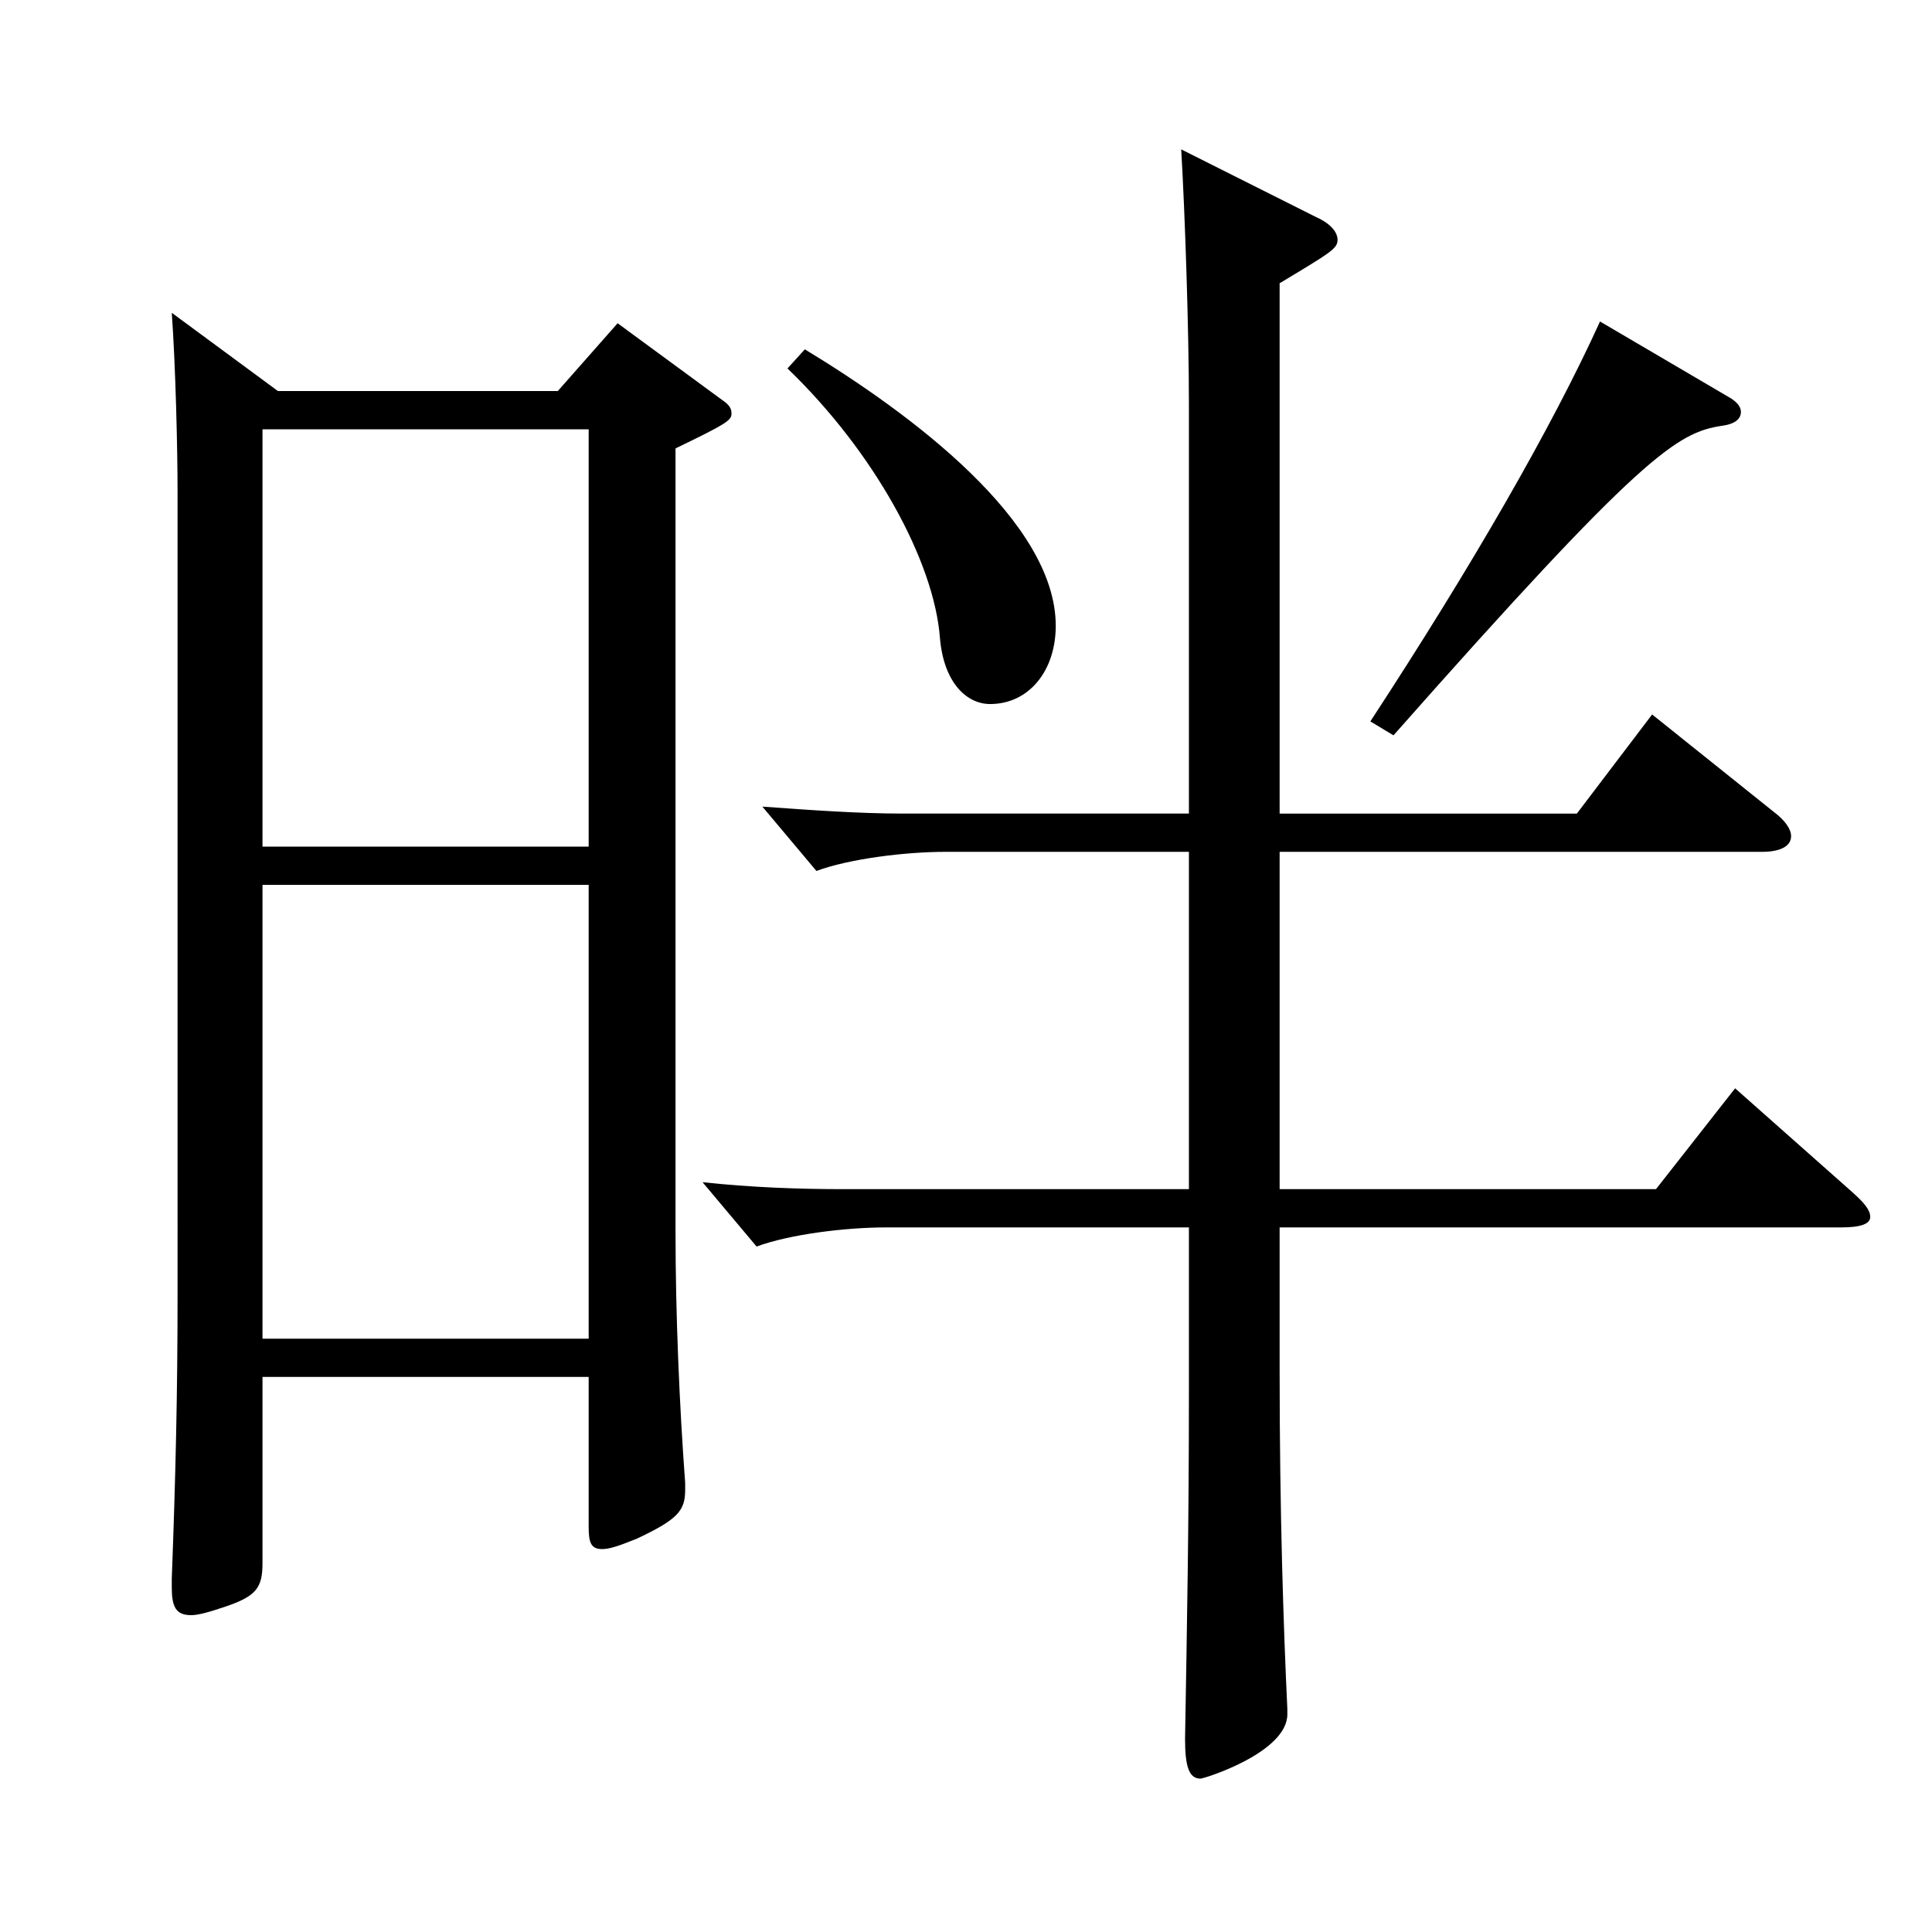
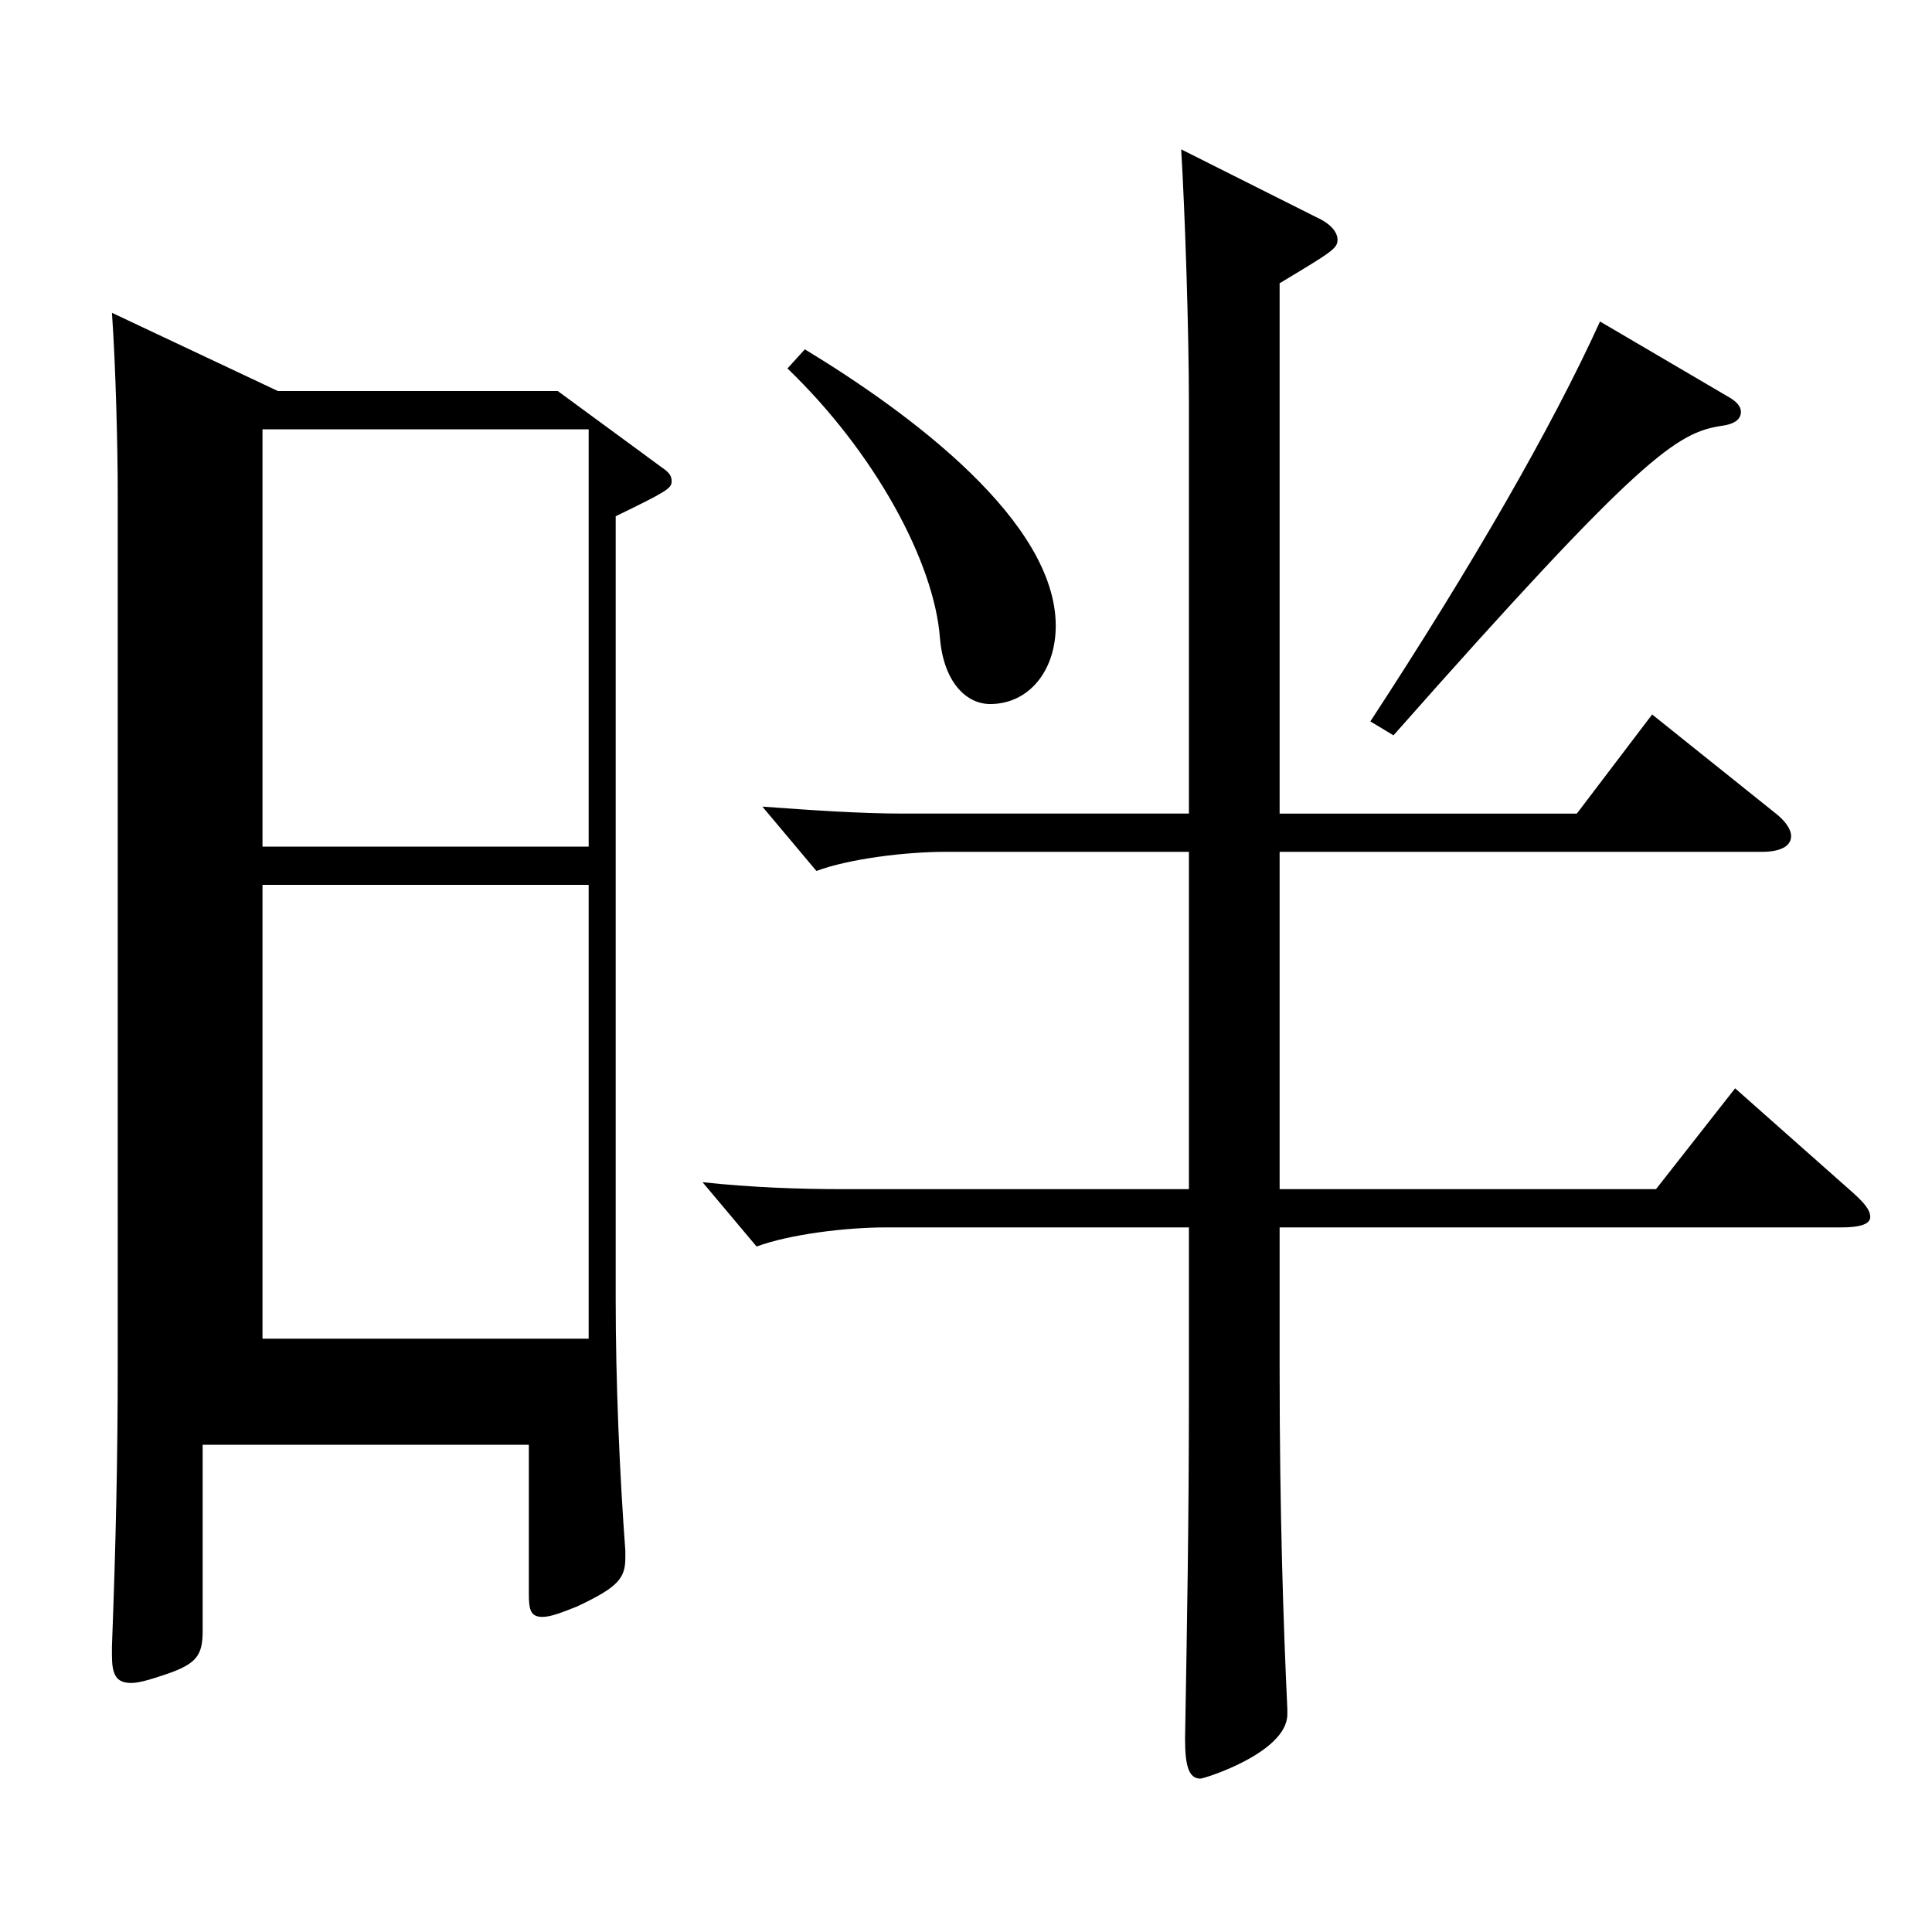
<svg xmlns="http://www.w3.org/2000/svg" version="1.1" id="图层_1" x="0px" y="0px" width="1000px" height="1000px" viewBox="0 0 1000 1000" enable-background="new 0 0 1000 1000" xml:space="preserve">
-   <path d="M143.855,202.408h144.854l30.969-35.1l53.946,39.6c3.996,2.7,4.995,4.5,4.995,7.2c0,3.6-2.997,5.399-28.971,18v404.997  c0,43.199,1.998,89.999,4.995,130.499v3.6c0,10.8-3.996,15.3-24.975,25.2c-8.991,3.6-13.986,5.4-17.982,5.4  c-5.994,0-6.993-3.601-6.993-11.7v-77.399h-168.83v96.299c0,12.601-2.997,17.101-18.981,22.5c-7.992,2.7-13.986,4.5-17.982,4.5  c-7.992,0-9.99-4.5-9.99-14.399v-4.5c1.998-53.1,2.997-96.3,2.997-147.6V254.607c0-21.6-0.999-64.799-2.997-92.699L143.855,202.408z   M135.864,438.207h168.83V222.208h-168.83V438.207z M304.693,458.007h-168.83v234.898h168.83V458.007z M662.333,440.906v174.6  h194.804l40.958-52.2l60.939,54c5.994,5.399,8.991,9,8.991,12.6s-4.995,5.4-14.984,5.4H662.333v73.799  c0,73.8,1.998,133.199,3.996,175.499v2.7c0,19.8-42.957,33.3-44.955,33.3c-5.994,0-7.992-6.3-7.992-20.7  c0.999-57.6,1.998-111.599,1.998-178.198v-86.399H458.538c-20.979,0-49.95,3.6-66.933,9.899l-27.972-33.3  c24.975,2.7,49.949,3.601,72.926,3.601h178.82v-174.6H489.507c-20.979,0-49.95,3.601-66.933,9.9l-27.972-33.3  c24.975,1.8,49.949,3.6,72.926,3.6H615.38V208.708c0-36.899-1.998-98.099-3.996-131.399l69.93,35.101  c7.992,3.6,10.989,8.1,10.989,11.699c0,4.5-2.997,6.301-29.97,22.5v274.498h153.845l38.961-51.3l62.937,50.4  c5.994,4.5,8.991,9,8.991,12.6c0,5.4-5.994,8.1-14.985,8.1H662.333z M416.581,180.809c54.945,33.3,129.869,89.1,129.869,143.099  c0,23.4-13.986,40.5-33.966,40.5c-11.988,0-23.976-10.8-25.974-34.2c-2.997-39.6-33.966-96.299-78.92-139.499L416.581,180.809z   M894.099,205.108c4.995,2.7,6.993,5.399,6.993,8.1c0,3.601-2.997,6.3-9.99,7.2c-22.977,3.6-40.959,14.399-169.829,160.199  l-11.988-7.2c52.947-81,93.905-152.099,118.88-206.999L894.099,205.108z" />
+   <path d="M143.855,202.408h144.854l53.946,39.6c3.996,2.7,4.995,4.5,4.995,7.2c0,3.6-2.997,5.399-28.971,18v404.997  c0,43.199,1.998,89.999,4.995,130.499v3.6c0,10.8-3.996,15.3-24.975,25.2c-8.991,3.6-13.986,5.4-17.982,5.4  c-5.994,0-6.993-3.601-6.993-11.7v-77.399h-168.83v96.299c0,12.601-2.997,17.101-18.981,22.5c-7.992,2.7-13.986,4.5-17.982,4.5  c-7.992,0-9.99-4.5-9.99-14.399v-4.5c1.998-53.1,2.997-96.3,2.997-147.6V254.607c0-21.6-0.999-64.799-2.997-92.699L143.855,202.408z   M135.864,438.207h168.83V222.208h-168.83V438.207z M304.693,458.007h-168.83v234.898h168.83V458.007z M662.333,440.906v174.6  h194.804l40.958-52.2l60.939,54c5.994,5.399,8.991,9,8.991,12.6s-4.995,5.4-14.984,5.4H662.333v73.799  c0,73.8,1.998,133.199,3.996,175.499v2.7c0,19.8-42.957,33.3-44.955,33.3c-5.994,0-7.992-6.3-7.992-20.7  c0.999-57.6,1.998-111.599,1.998-178.198v-86.399H458.538c-20.979,0-49.95,3.6-66.933,9.899l-27.972-33.3  c24.975,2.7,49.949,3.601,72.926,3.601h178.82v-174.6H489.507c-20.979,0-49.95,3.601-66.933,9.9l-27.972-33.3  c24.975,1.8,49.949,3.6,72.926,3.6H615.38V208.708c0-36.899-1.998-98.099-3.996-131.399l69.93,35.101  c7.992,3.6,10.989,8.1,10.989,11.699c0,4.5-2.997,6.301-29.97,22.5v274.498h153.845l38.961-51.3l62.937,50.4  c5.994,4.5,8.991,9,8.991,12.6c0,5.4-5.994,8.1-14.985,8.1H662.333z M416.581,180.809c54.945,33.3,129.869,89.1,129.869,143.099  c0,23.4-13.986,40.5-33.966,40.5c-11.988,0-23.976-10.8-25.974-34.2c-2.997-39.6-33.966-96.299-78.92-139.499L416.581,180.809z   M894.099,205.108c4.995,2.7,6.993,5.399,6.993,8.1c0,3.601-2.997,6.3-9.99,7.2c-22.977,3.6-40.959,14.399-169.829,160.199  l-11.988-7.2c52.947-81,93.905-152.099,118.88-206.999L894.099,205.108z" />
</svg>